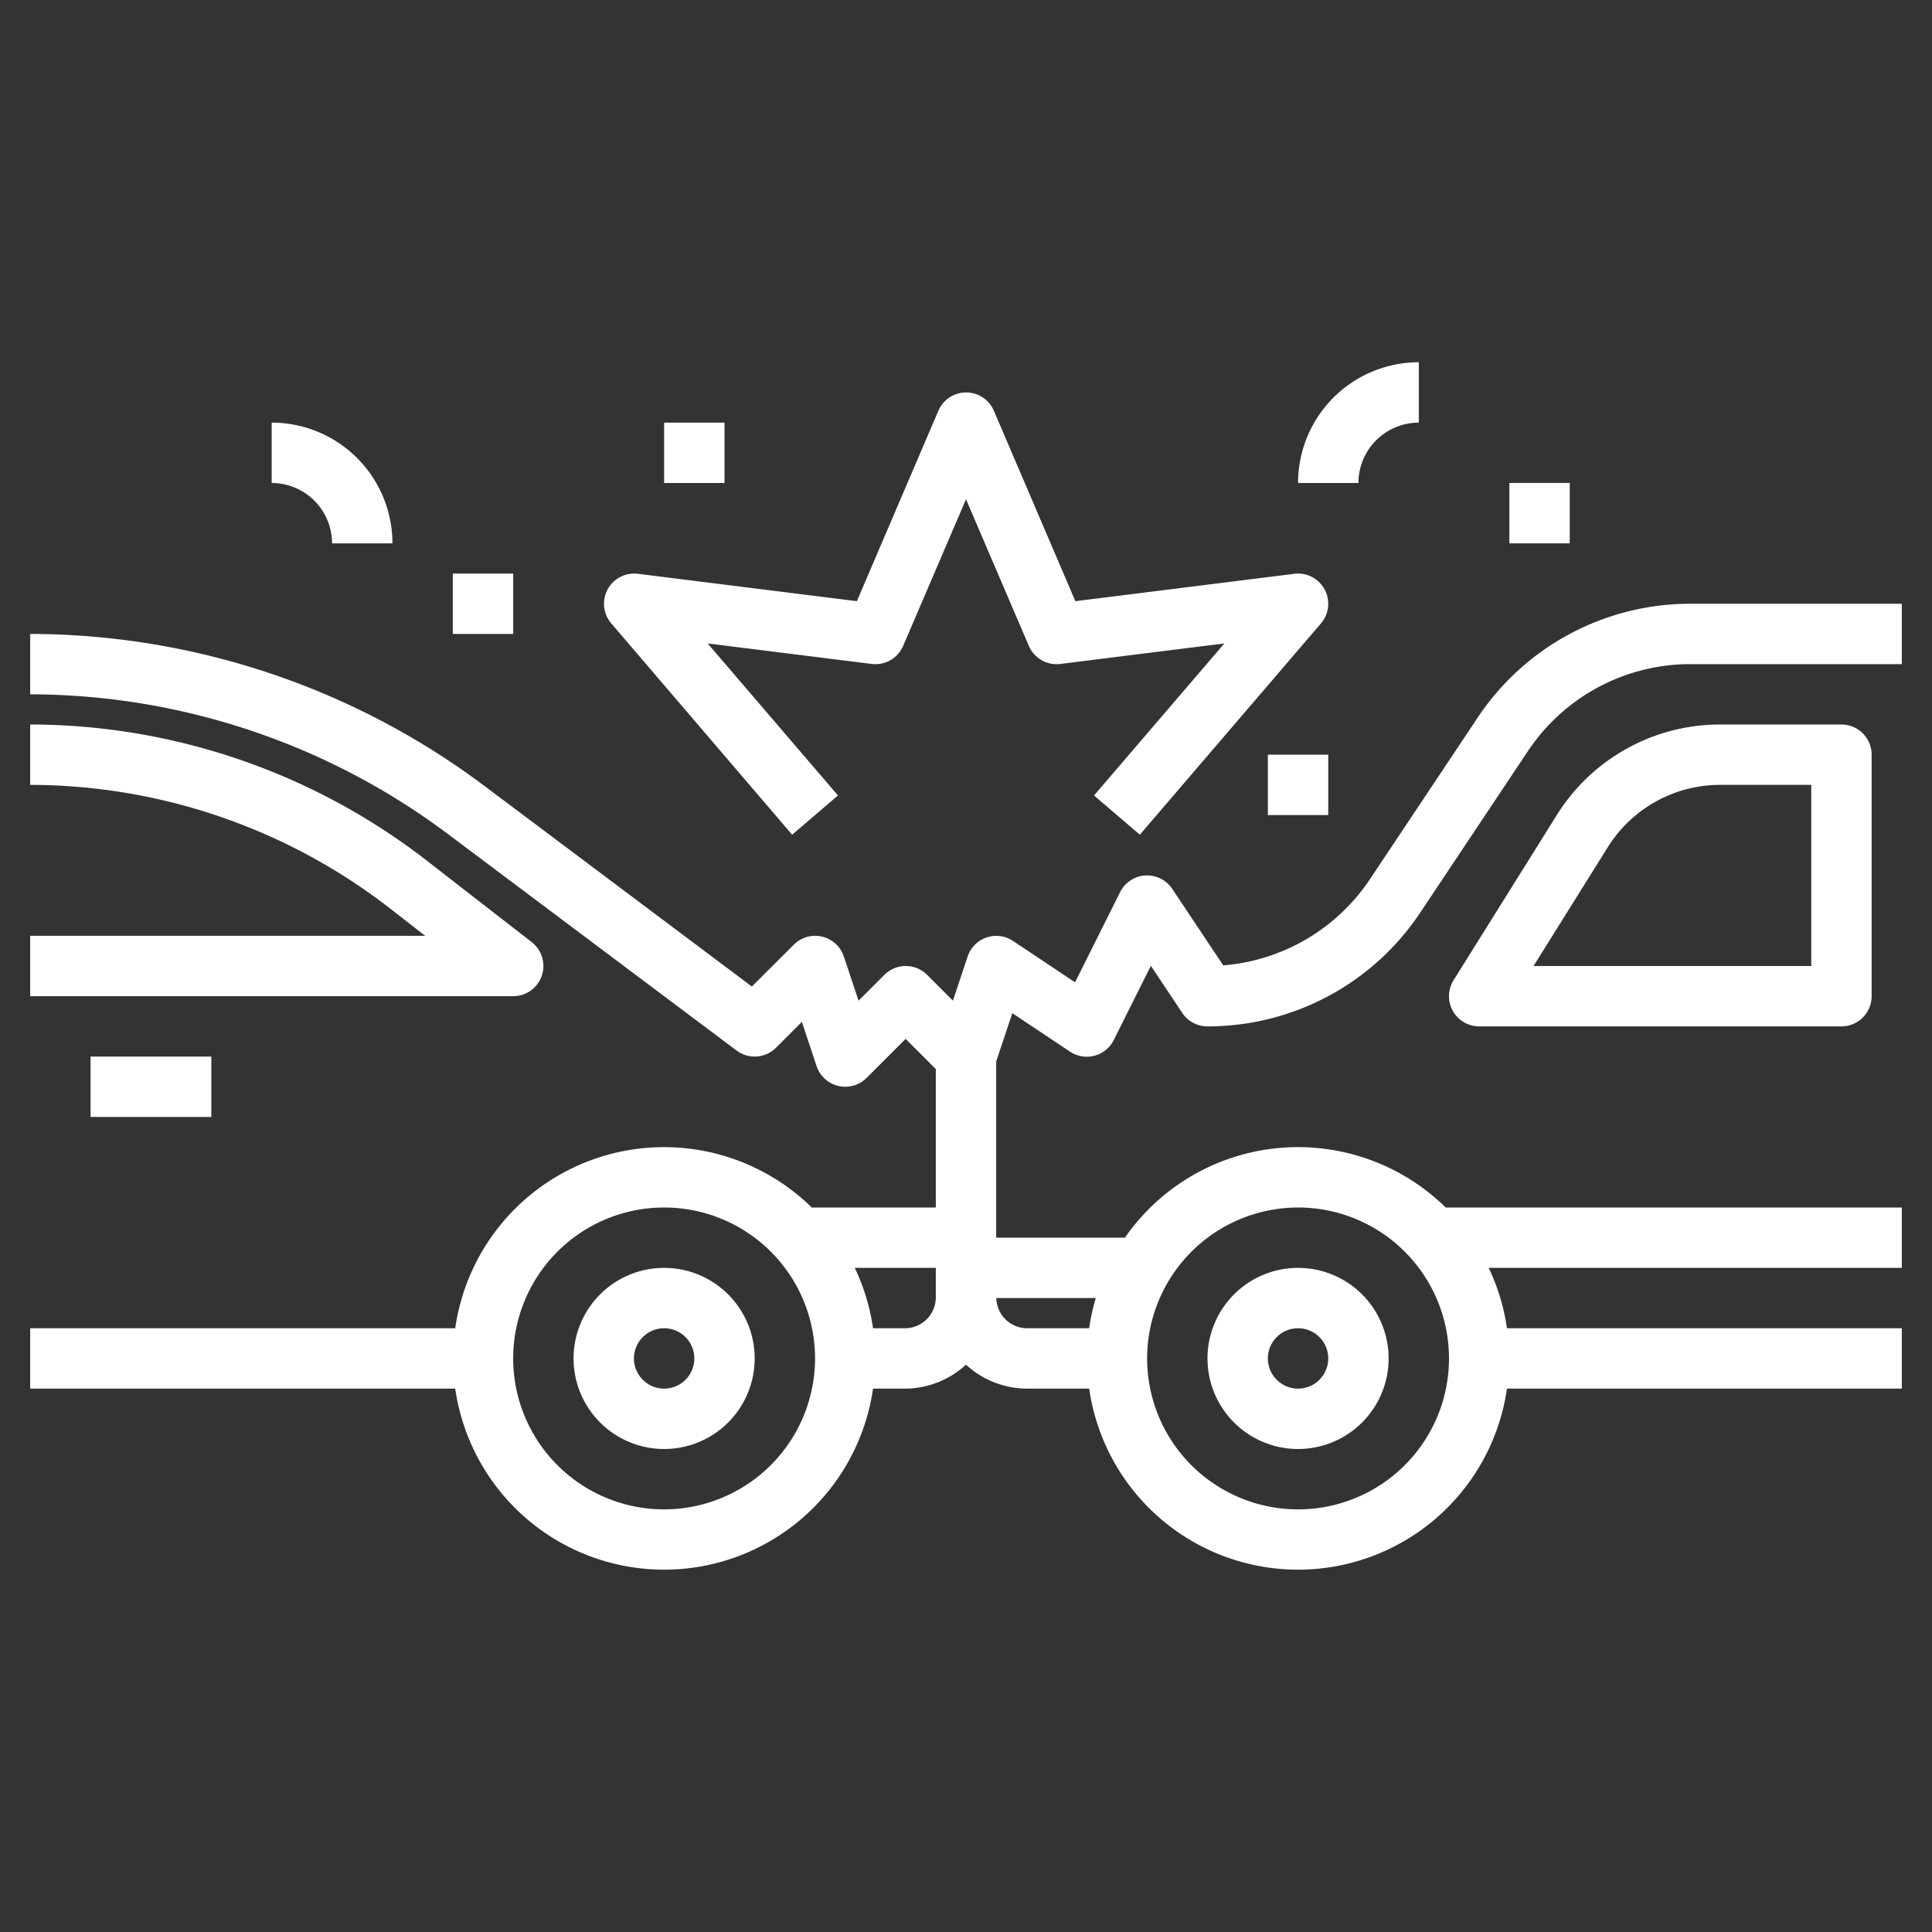
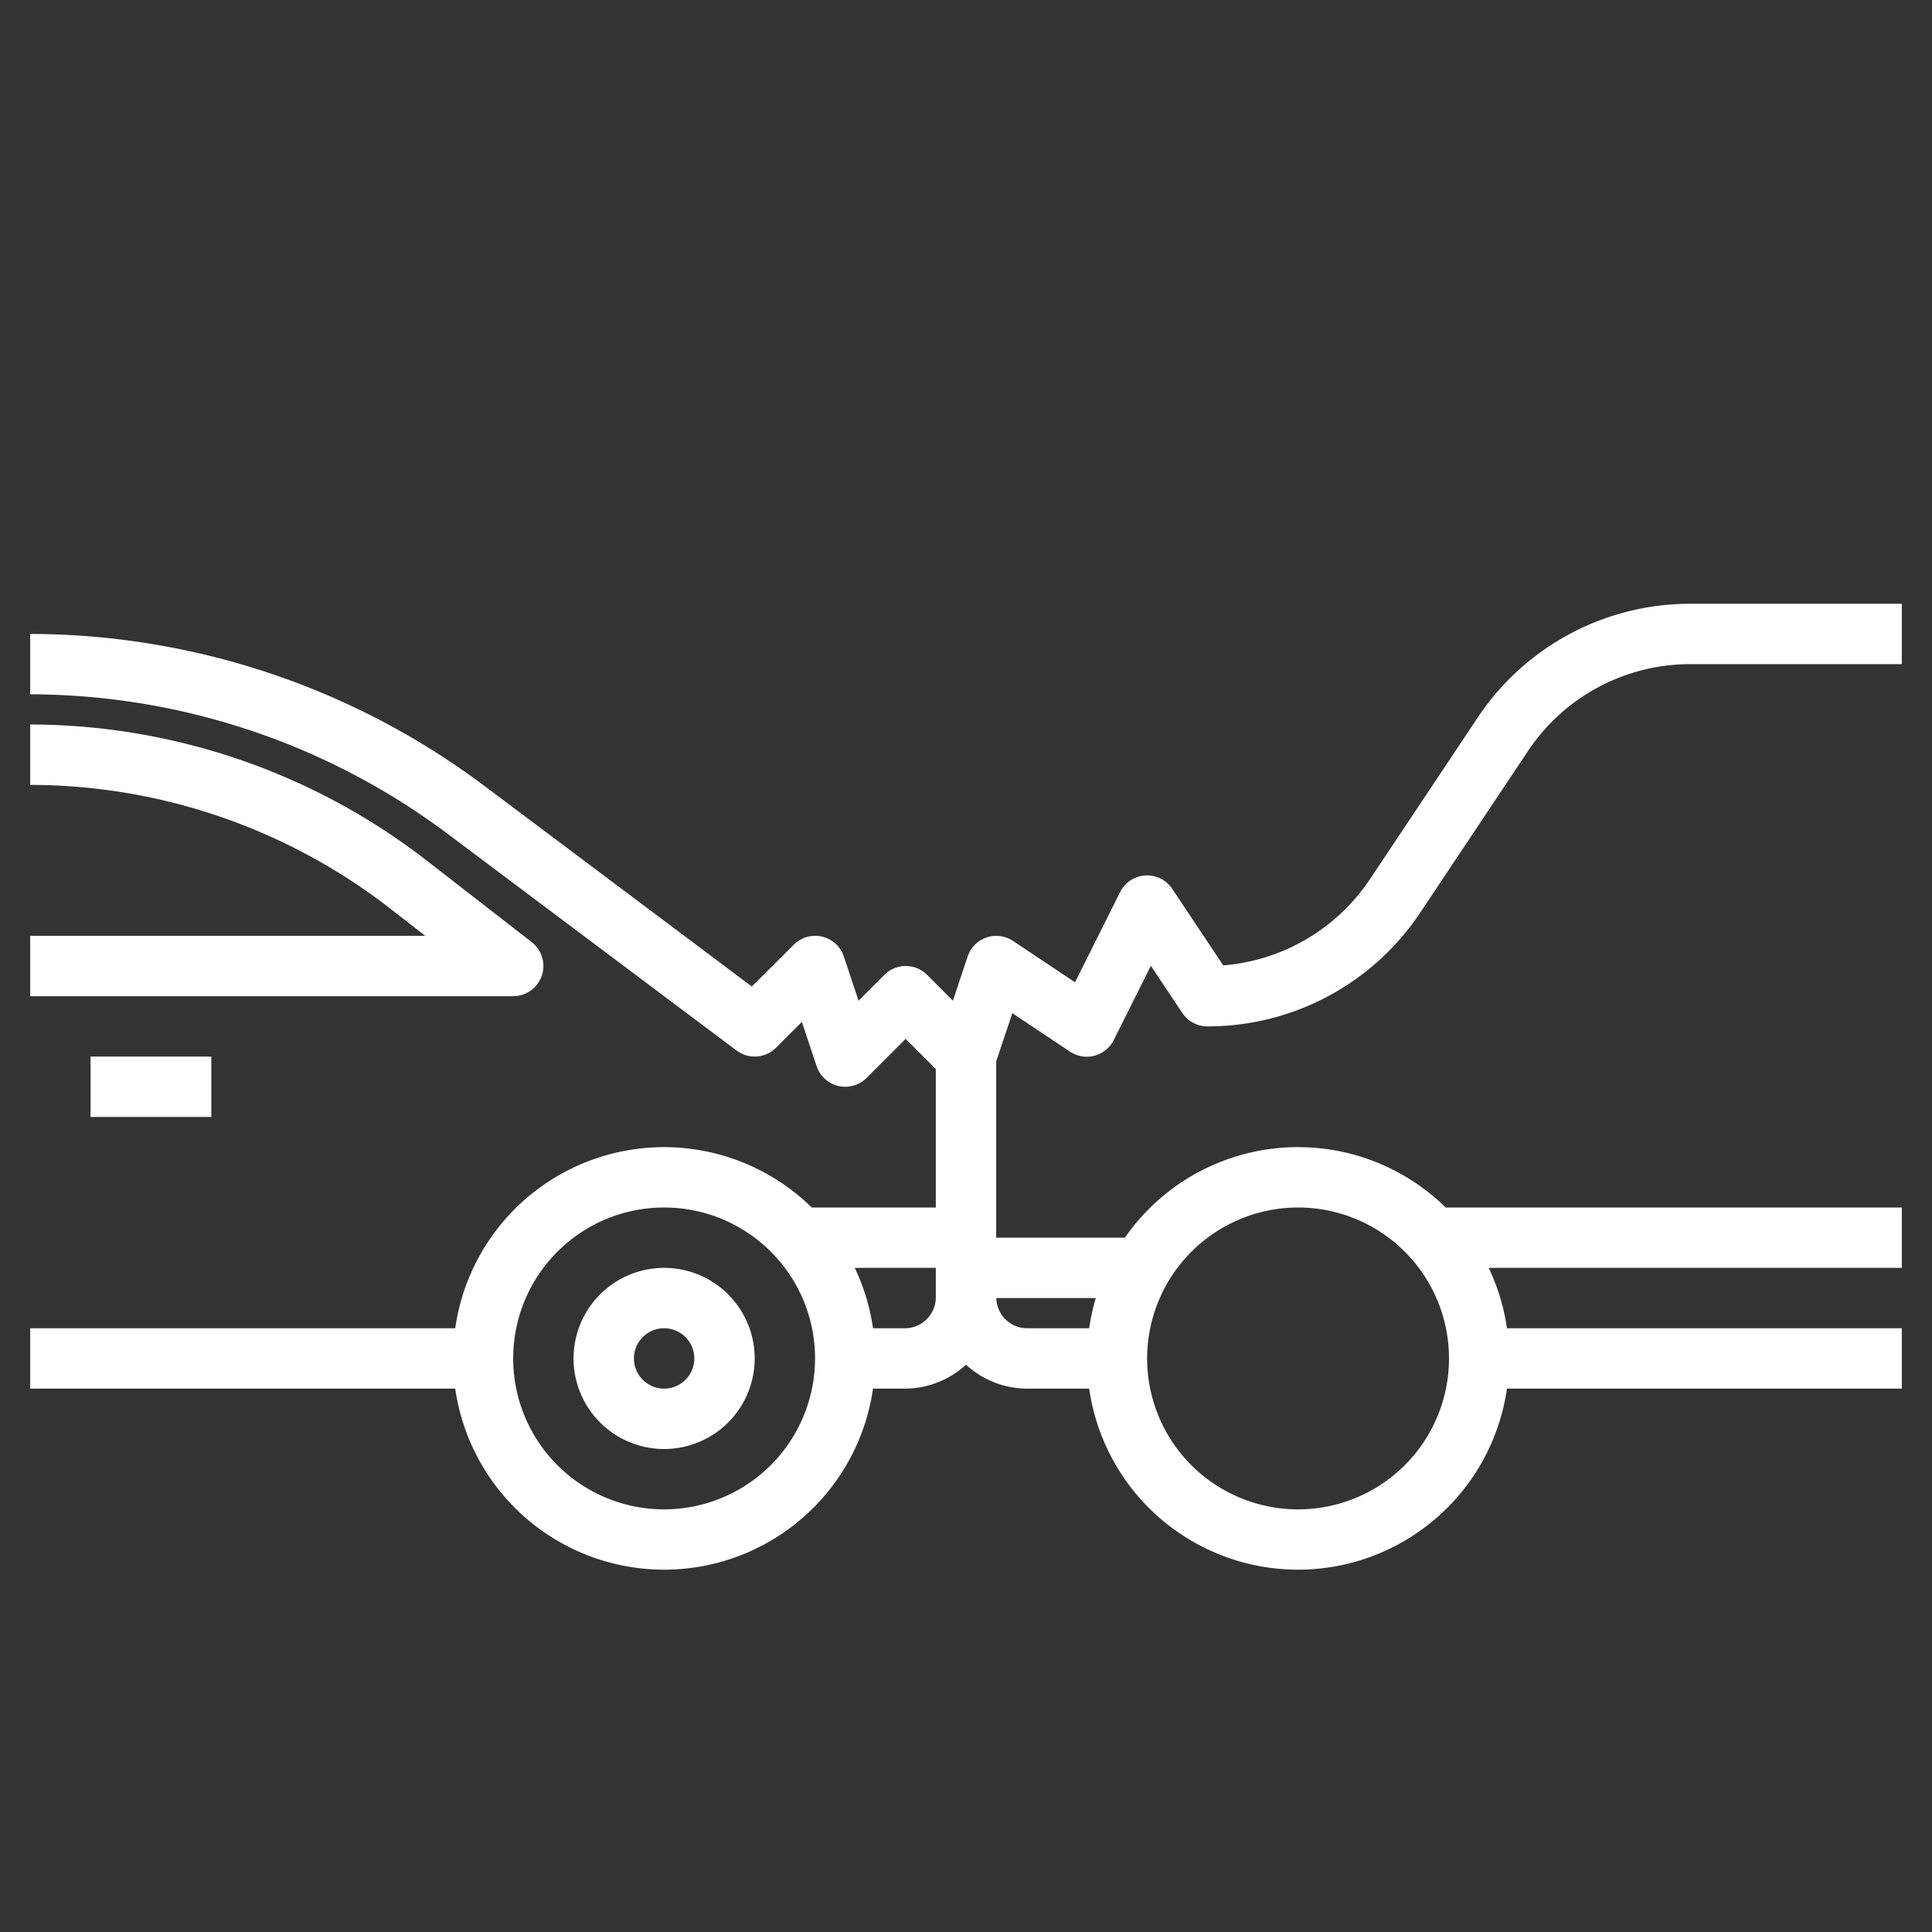
<svg xmlns="http://www.w3.org/2000/svg" version="1.1" width="512" height="512" x="0" y="0" viewBox="0 0 64 64" style="enable-background:new 0 0 512 512" xml:space="preserve" class="">
  <rect x="0" y="0" width="64" height="64" fill="#333333" stroke="none" />
  <g>
    <path d="M17.946 32.325a1 1 0 0 0-.332-1.115l-3.475-2.7A21.5 21.5 0 0 0 1 24v2a19.493 19.493 0 0 1 11.912 4.087l1.173.913H1v2h16a1 1 0 0 0 .946-.675zM3 35h4v2H3zM22 42a3 3 0 1 0 3 3 3 3 0 0 0-3-3zm0 4a1 1 0 1 1 1-1 1 1 0 0 1-1 1z" fill="#ffffff" opacity="1" data-original="#000000" class="" />
    <path d="M63 20h-7a8.458 8.458 0 0 0-7.051 3.773l-3.563 5.344a6.46 6.46 0 0 1-4.865 2.862l-1.689-2.534a1 1 0 0 0-1.727.108l-1.493 2.987-2.057-1.372a1 1 0 0 0-1.5.516l-.488 1.465-.856-.856a1 1 0 0 0-1.414 0l-.856.856-.488-1.465a1 1 0 0 0-1.656-.391l-1.391 1.387L16 26a25.151 25.151 0 0 0-15-5v2a23.146 23.146 0 0 1 13.8 4.6l9.6 7.2a1 1 0 0 0 1.307-.093l.856-.856.488 1.465a1 1 0 0 0 1.656.391L30 34.414l1 1V40H26.89a6.987 6.987 0 0 0-11.81 4H1v2h14.08a6.991 6.991 0 0 0 13.84 0h1.057A3 3 0 0 0 32 45.207a3 3 0 0 0 2.023.793h2.057a6.991 6.991 0 0 0 13.84 0H63v-2H49.92a6.937 6.937 0 0 0-.605-2H63v-2H47.89a6.981 6.981 0 0 0-10.626 1H33v-5.837l.535-1.6 1.91 1.274a1 1 0 0 0 1.45-.385l1.229-2.459 1.044 1.567A1 1 0 0 0 40 34a8.457 8.457 0 0 0 7.05-3.773l3.563-5.344A6.464 6.464 0 0 1 56 22h7zM22 50a5 5 0 1 1 5-5 5.006 5.006 0 0 1-5 5zm7.977-6H28.92a6.937 6.937 0 0 0-.605-2H31v.977A1.024 1.024 0 0 1 29.977 44zM43 40a5 5 0 1 1-5 5 5.006 5.006 0 0 1 5-5zm-6.92 4h-2.057a1.021 1.021 0 0 1-1.018-1H36.3a6.915 6.915 0 0 0-.22 1z" fill="#ffffff" opacity="1" data-original="#000000" class="" />
-     <path d="M57 24a6.376 6.376 0 0 0-5.438 3.014l-3.41 5.456A1 1 0 0 0 49 34h12a1 1 0 0 0 1-1v-8a1 1 0 0 0-1-1zm3 8h-9.2l2.454-3.926A4.385 4.385 0 0 1 57 26h3zM43 48a3 3 0 1 0-3-3 3 3 0 0 0 3 3zm0-4a1 1 0 1 1-1 1 1 1 0 0 1 1-1zM26.241 27.651l1.518-1.3-4.317-5.036 5.434.679a1 1 0 0 0 1.043-.6L32 16.539l2.081 4.855a1 1 0 0 0 1.043.6l5.434-.679-4.317 5.036 1.518 1.3 6-7a1 1 0 0 0-.883-1.643l-7.253.907-2.7-6.309a1 1 0 0 0-1.838 0l-2.7 6.309-7.253-.907a1 1 0 0 0-.883 1.643zM47 14v-2a4 4 0 0 0-4 4h2a2 2 0 0 1 2-2zM15 19h2v2h-2zM22 14h2v2h-2zM11 18h2a4 4 0 0 0-4-4v2a2 2 0 0 1 2 2zM42 25h2v2h-2zM50 15.999h2v2h-2z" fill="#ffffff" opacity="1" data-original="#000000" class="" />
  </g>
</svg>